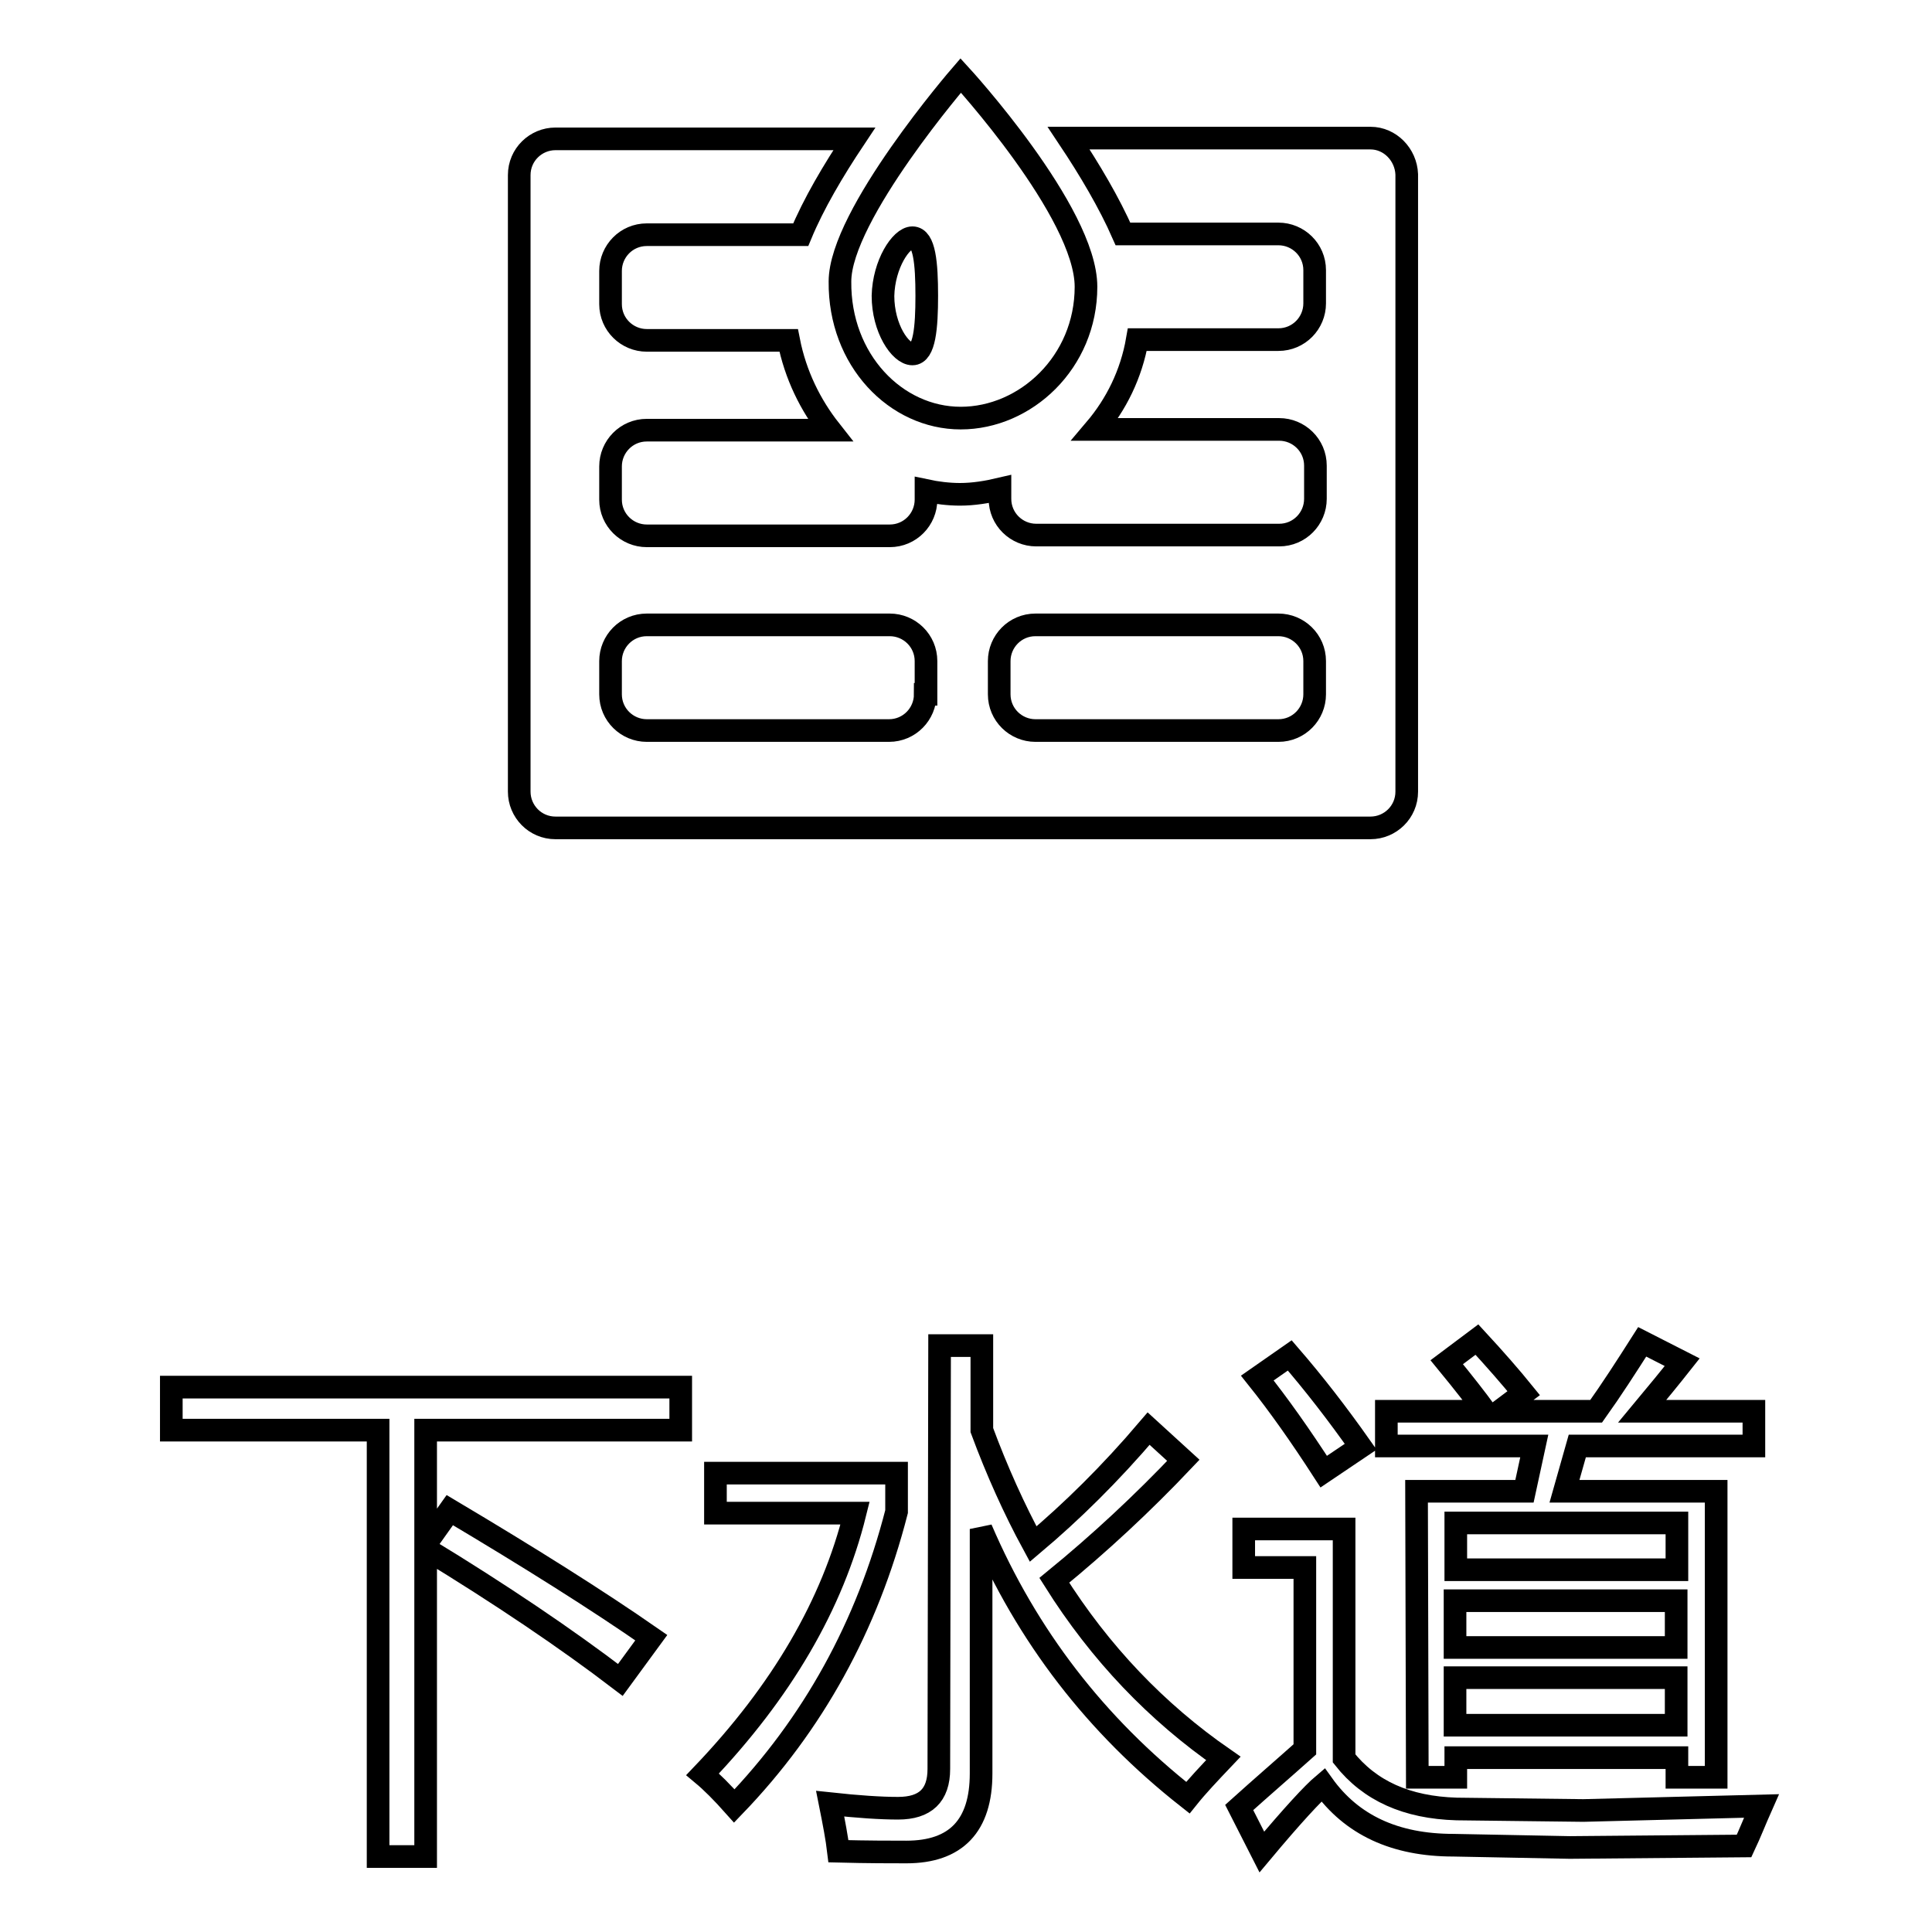
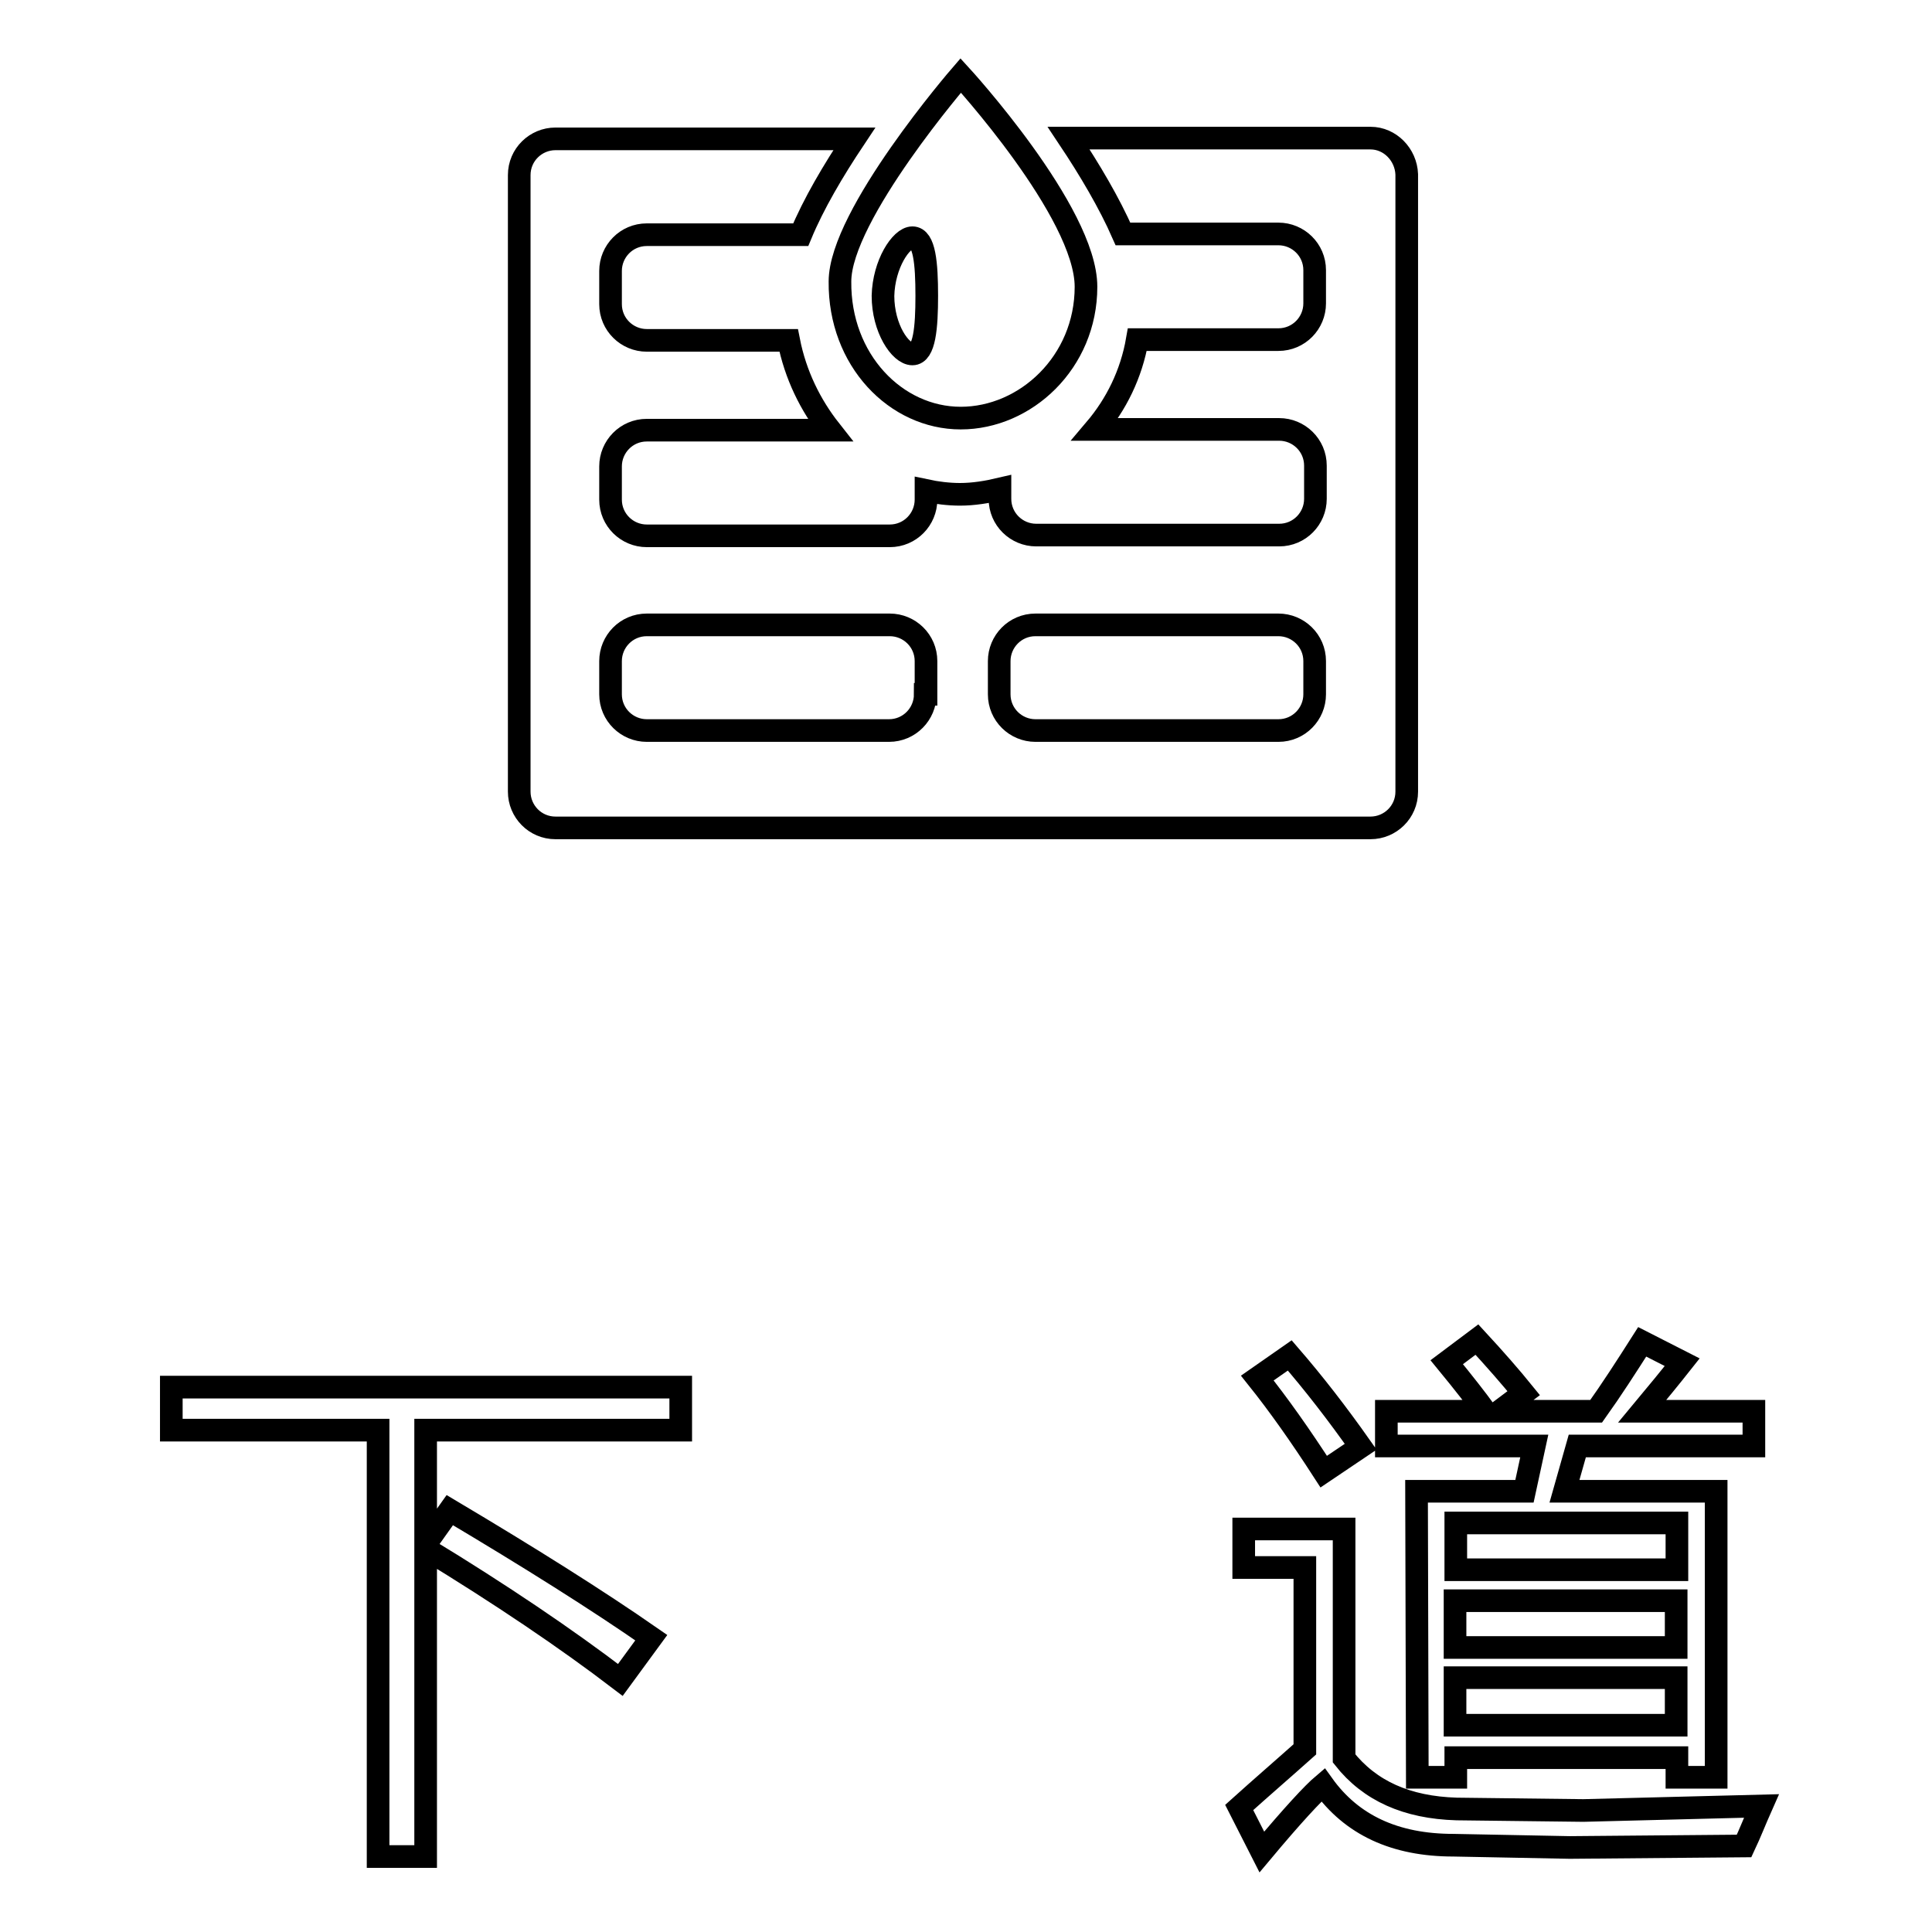
<svg xmlns="http://www.w3.org/2000/svg" version="1.1" x="0px" y="0px" viewBox="0 0 256 256" enable-background="new 0 0 256 256" xml:space="preserve">
  <g>
    <g>
      <path stroke-width="3" fill-opacity="0" stroke="#000000" d="M22.7,183.8h67.5v5.7H56.4v15.1l3.2-4.5c10.6,6.3,19.5,11.9,26.7,16.9l-4.1,5.6c-7.2-5.5-15.8-11.3-25.8-17.4V246h-6.3v-56.5H22.7V183.8z" />
-       <path stroke-width="3" fill-opacity="0" stroke="#000000" d="M94.8,200.5v-5.3h24v5.1c-3.9,15.2-11.1,28.2-21.5,39c-1.6-1.8-3-3.2-4.2-4.2c10.5-11,17.2-22.5,20.2-34.6L94.8,200.5L94.8,200.5z M124.5,178.3h5.6v11.2c2,5.4,4.3,10.5,6.8,15.1c5.1-4.3,10.2-9.3,15.3-15.3l4.6,4.2c-5.4,5.7-11.1,11-17.1,15.9c6.1,9.7,13.6,17.5,22.4,23.6c-1.9,2-3.5,3.7-4.7,5.2c-12.2-9.6-21.3-21.4-27.4-35.6V235c0,6.9-3.3,10.4-9.9,10.4c-2,0-5.1,0-9-0.1c-0.2-1.7-0.6-3.8-1.1-6.3c3.7,0.4,6.7,0.6,9,0.6c3.6,0,5.4-1.7,5.4-5.2L124.5,178.3L124.5,178.3z" />
      <path stroke-width="3" fill-opacity="0" stroke="#000000" d="M193,239.7l16.8,0.2l23.6-0.6c-0.8,1.8-1.5,3.6-2.3,5.3l-23.1,0.2l-15.4-0.3c-7.8,0-13.5-2.7-17.3-8c-1.3,1.1-4,4-8.1,8.9l-3-5.9c3-2.7,5.9-5.2,8.7-7.7v-24.1h-8.1v-5.1h13.3v30.4C181.5,237.3,186.4,239.5,193,239.7z M170.9,179.6c3.2,3.7,6.3,7.7,9.4,12.1l-4.9,3.3c-3.1-4.8-6-8.9-8.8-12.4L170.9,179.6z M187.7,197.6H202l1.3-6h-19.6V187h13.1c-1.1-1.5-2.8-3.7-5.1-6.5l4-3c2.4,2.6,4.5,5,6.2,7.1l-3.2,2.4h12.8c2-2.8,4-5.9,6.1-9.2l5.3,2.7c-1.5,1.9-3.3,4.1-5.3,6.5h14.8v4.6H209l-1.7,6h20.1v37.9h-5.2v-2.6h-29.3v2.6h-5.1L187.7,197.6L187.7,197.6z M222.2,201.8h-29.3v6.2h29.3V201.8z M192.8,218.3h29.3v-6.2h-29.3V218.3z M192.8,228.6h29.3v-6.3h-29.3V228.6z" />
      <path stroke-width="3" fill-opacity="0" stroke="#000000" d="M181.6,18.3h-40c2.8,4.2,5.4,8.6,7.2,12.7h20.6c2.6,0,4.8,2.1,4.8,4.8v4.4c0,2.6-2.1,4.8-4.8,4.8h-18.7c-0.8,4.6-2.8,8.6-5.6,11.9h24.4c2.6,0,4.8,2.1,4.8,4.8v4.4c0,2.6-2.1,4.8-4.8,4.8h-32.2c-2.6,0-4.8-2.1-4.8-4.8v-1.3c-1.7,0.4-3.5,0.7-5.3,0.7c-1.5,0-3.1-0.2-4.5-0.5v1.2c0,2.6-2.1,4.8-4.8,4.8H85.7c-2.6,0-4.8-2.1-4.8-4.8v-4.4c0-2.6,2.1-4.8,4.8-4.8H110c-2.6-3.3-4.6-7.3-5.5-11.9H85.7c-2.6,0-4.8-2.1-4.8-4.8v-4.4c0-2.6,2.1-4.8,4.8-4.8h20.4c1.7-4.1,4.3-8.5,7.1-12.7H73.6c-2.6,0-4.8,2.1-4.8,4.8v81.7c0,2.6,2.1,4.8,4.8,4.8h108c2.6,0,4.8-2.1,4.8-4.8V23.1C186.3,20.5,184.2,18.3,181.6,18.3z M122.6,92c0,2.6-2.1,4.8-4.8,4.8H85.7c-2.6,0-4.8-2.1-4.8-4.8v-4.4c0-2.6,2.1-4.8,4.8-4.8h32.2c2.6,0,4.8,2.1,4.8,4.8V92z M174.2,92c0,2.6-2.1,4.8-4.8,4.8h-32.2c-2.6,0-4.8-2.1-4.8-4.8v-4.4c0-2.6,2.1-4.8,4.8-4.8h32.2c2.6,0,4.8,2.1,4.8,4.8L174.2,92z" />
      <path stroke-width="3" fill-opacity="0" stroke="#000000" d="M127.3,55.4c8.6,0,16.6-7.4,16.6-17.4c0-9.9-16.6-28-16.6-28s-16,18.5-16,27.3C111.2,47.7,118.7,55.4,127.3,55.4z M120.9,31.5c1.6,0,1.9,3.4,1.9,7.7c0,4.2-0.3,7.7-1.9,7.7c-1.6,0-3.9-3.4-3.9-7.7C117.1,35,119.4,31.5,120.9,31.5z" />
    </g>
  </g>
</svg>